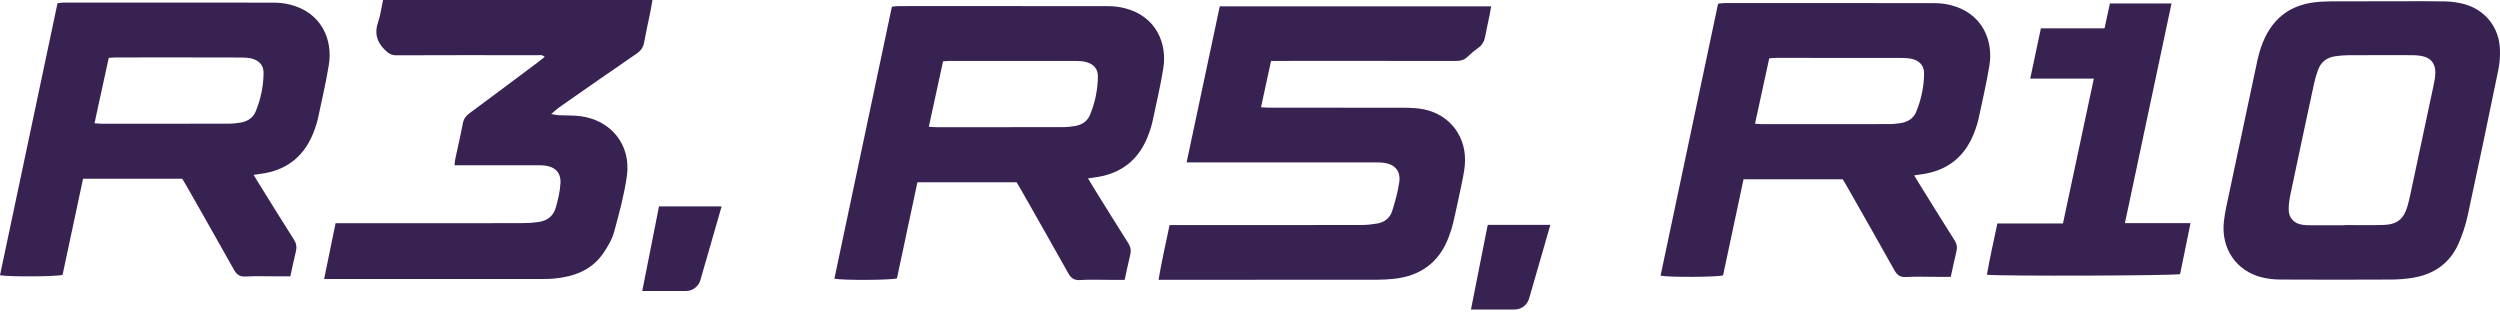
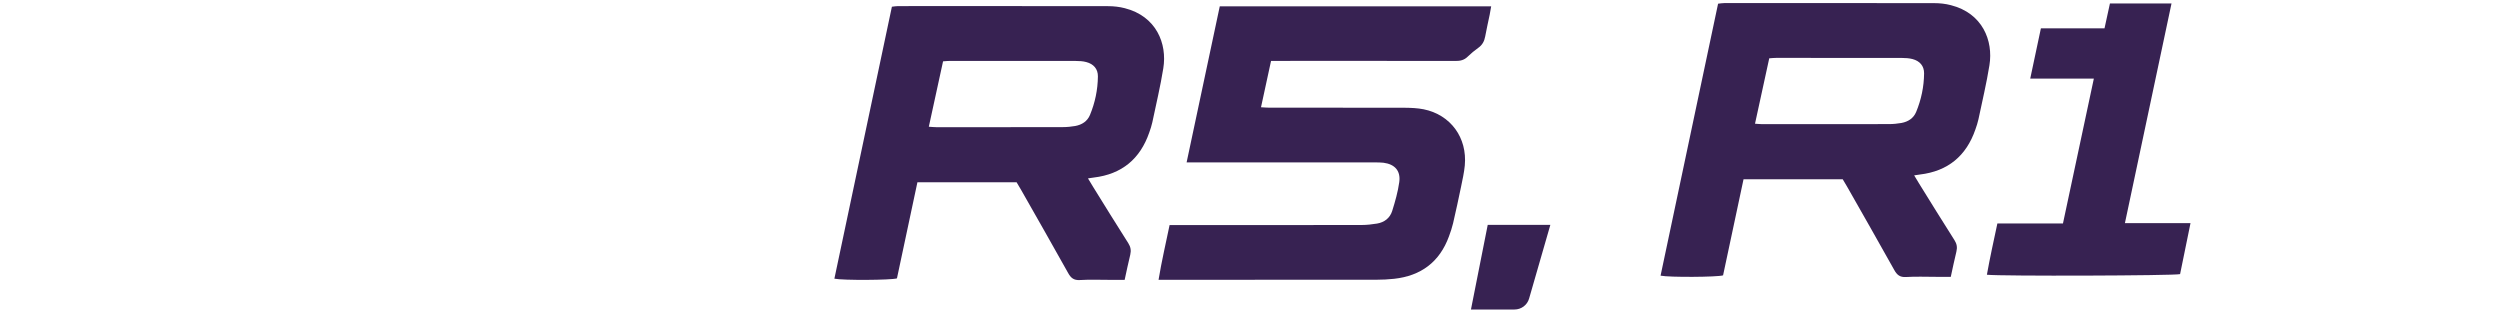
<svg xmlns="http://www.w3.org/2000/svg" width="642" height="80" viewBox="0 0 642 80" fill="none">
-   <path d="M65.139 44.908C65.677 45.811 66.057 46.428 66.421 47.03C69.429 51.874 72.421 56.733 75.491 61.545C76.109 62.511 76.251 63.413 75.998 64.506C75.491 66.595 75.048 68.7 74.558 70.964H70.743C68.194 70.964 65.614 70.853 63.065 71.012C61.498 71.106 60.738 70.473 60.026 69.175C56.037 62.02 51.969 54.913 47.916 47.774C47.568 47.156 47.188 46.539 46.808 45.906H21.323C19.565 54.153 17.808 62.384 16.067 70.584C14.579 71.043 2.2 71.122 0 70.679C4.923 47.425 9.83 24.172 14.769 0.823C15.37 0.76 15.861 0.665 16.368 0.665C32.371 0.665 54.28 0.649 70.284 0.681C71.708 0.681 73.18 0.839 74.558 1.203C82.646 3.261 85.48 10.273 84.451 16.637C83.707 21.291 82.599 25.881 81.633 30.504C81.443 31.406 81.143 32.261 80.842 33.131C78.499 39.922 73.782 43.832 66.611 44.687C66.231 44.734 65.867 44.814 65.139 44.908ZM24.267 31.659C25.074 31.707 25.596 31.77 26.103 31.77C35.015 31.77 49.832 31.786 58.744 31.754C59.788 31.754 60.833 31.643 61.862 31.469C63.572 31.153 64.965 30.282 65.645 28.651C66.959 25.486 67.656 22.146 67.687 18.726C67.703 16.811 66.579 15.545 64.711 15.054C63.841 14.832 62.907 14.769 61.989 14.769C53.219 14.737 38.529 14.737 29.744 14.753C29.174 14.753 28.604 14.816 27.923 14.864C26.704 20.436 25.502 25.929 24.267 31.659Z" fill="#372252" />
-   <path d="M167.556 0.016C167.366 1.092 167.208 2.042 167.018 3.008C166.48 5.635 165.878 8.263 165.404 10.907C165.166 12.141 164.612 12.996 163.551 13.724C156.887 18.283 150.27 22.905 143.654 27.528C143.036 27.955 142.498 28.477 141.548 29.285C142.514 29.443 142.973 29.554 143.448 29.585C145.284 29.68 147.136 29.601 148.941 29.823C156.903 30.804 162.095 37.184 160.987 45.162C160.306 50.006 159.008 54.786 157.71 59.519C157.172 61.498 156.048 63.382 154.877 65.091C151.838 69.492 147.247 71.075 142.166 71.55C141.184 71.645 140.203 71.645 139.221 71.645C125.117 71.645 99.188 71.645 85.068 71.645H83.232C84.229 66.817 85.179 62.179 86.176 57.319H88.582C99.806 57.319 122.838 57.335 134.061 57.303C135.438 57.303 136.815 57.208 138.177 57.034C140.377 56.749 142.055 55.578 142.688 53.441C143.29 51.383 143.796 49.246 143.923 47.109C144.097 44.291 142.514 42.756 139.68 42.487C138.968 42.423 138.24 42.439 137.512 42.439C131.338 42.439 125.18 42.439 119.007 42.439H116.727C116.791 41.822 116.791 41.379 116.886 40.967C117.535 37.896 118.263 34.825 118.849 31.723C119.07 30.52 119.656 29.76 120.606 29.047C126.463 24.726 132.304 20.357 138.129 15.988C138.699 15.56 139.237 15.101 139.886 14.595C139.158 13.946 138.414 14.183 137.765 14.183C129.755 14.168 109.937 14.136 101.927 14.199C100.534 14.231 99.727 13.708 98.777 12.743C96.671 10.653 96.149 8.453 97.099 5.667C97.716 3.894 97.938 1.979 98.365 0H167.556V0.016Z" fill="#372252" />
-   <path d="M176.12 74.731H164.929L169.234 52.998H185.317L179.856 71.93C179.381 73.592 177.861 74.731 176.12 74.731Z" fill="#372252" />
  <path d="M279.393 45.811C279.931 46.713 280.311 47.331 280.675 47.932C283.682 52.776 286.674 57.636 289.745 62.448C290.362 63.413 290.505 64.316 290.252 65.408C289.745 67.498 289.302 69.603 288.811 71.867H284.996C282.448 71.867 279.867 71.756 277.319 71.914C275.752 72.009 274.992 71.376 274.28 70.078C270.291 62.923 266.222 55.815 262.17 48.676C261.822 48.059 261.442 47.441 261.062 46.808H235.592C233.835 55.055 232.078 63.287 230.337 71.487C228.849 71.946 216.47 72.025 214.27 71.566C219.193 48.312 224.1 25.074 229.039 1.725C229.64 1.662 230.131 1.567 230.637 1.567C246.641 1.567 268.549 1.551 284.553 1.583C285.978 1.583 287.45 1.741 288.843 2.105C296.932 4.163 299.765 11.176 298.736 17.539C297.992 22.193 296.884 26.784 295.919 31.406C295.729 32.308 295.428 33.163 295.127 34.034C292.784 40.825 288.067 44.734 280.896 45.589C280.485 45.637 280.121 45.7 279.393 45.811ZM238.52 32.546C239.328 32.593 239.85 32.657 240.357 32.657C249.269 32.657 264.085 32.672 272.997 32.641C274.042 32.641 275.087 32.53 276.116 32.356C277.825 32.039 279.218 31.169 279.899 29.538C281.213 26.372 281.909 23.032 281.941 19.613C281.957 17.698 280.833 16.431 278.965 15.941C278.095 15.703 277.161 15.655 276.242 15.655C267.457 15.64 252.767 15.64 243.998 15.64C243.428 15.64 242.858 15.703 242.177 15.751C240.958 21.338 239.755 26.815 238.52 32.546Z" fill="#372252" />
  <path d="M304.72 41.711C307.601 28.177 310.419 14.927 313.236 1.63H382.934C382.807 2.406 382.697 3.087 382.554 3.767C382.174 5.635 381.731 7.487 381.399 9.355C381.177 10.574 380.67 11.54 379.641 12.268C378.676 12.949 377.758 13.709 376.919 14.532C376.001 15.45 374.972 15.671 373.721 15.655C363.543 15.624 338.801 15.64 328.638 15.64H326.406C325.536 19.629 324.713 23.444 323.826 27.544C324.681 27.591 325.362 27.654 326.058 27.654C332.754 27.67 354.013 27.639 360.709 27.67C362.34 27.686 364.002 27.749 365.601 28.066C372.518 29.475 376.824 35.348 376.159 42.502C375.985 44.323 375.573 46.127 375.209 47.916C374.56 51.05 373.879 54.201 373.151 57.335C372.882 58.475 372.502 59.599 372.091 60.707C369.685 67.292 364.904 70.838 358.002 71.597C356.499 71.756 354.995 71.835 353.491 71.835C340.368 71.851 312.666 71.851 299.544 71.851H297.517C298.309 67.038 299.385 62.495 300.351 57.794H302.646C313.474 57.794 338.88 57.81 349.708 57.778C351.006 57.778 352.32 57.62 353.618 57.414C355.517 57.097 356.942 55.989 357.512 54.185C358.271 51.763 358.984 49.278 359.332 46.761C359.728 43.864 358.192 42.17 355.28 41.79C354.504 41.695 353.713 41.711 352.921 41.711C342.553 41.711 317.621 41.711 307.253 41.711H304.72Z" fill="#372252" />
  <path d="M388.933 79.48H377.742L382.048 57.746H398.13L392.669 76.679C392.194 78.341 390.659 79.48 388.933 79.48Z" fill="#372252" />
  <path d="M491.557 45.035C492.095 45.938 492.475 46.555 492.839 47.157C495.847 52 498.838 56.86 501.909 61.672C502.527 62.638 502.669 63.54 502.4 64.632C501.894 66.722 501.45 68.827 500.96 71.091H497.145C494.596 71.091 492.016 70.98 489.467 71.138C487.9 71.233 487.14 70.6 486.428 69.302C482.439 62.147 478.371 55.04 474.318 47.901C473.97 47.283 473.59 46.666 473.21 46.033H447.74C445.983 54.28 444.226 62.511 442.485 70.711C441.013 71.17 428.634 71.249 426.434 70.79C431.357 47.536 436.264 24.299 441.203 0.95C441.804 0.887 442.295 0.792 442.802 0.792C458.805 0.792 480.714 0.776 496.717 0.807C498.142 0.807 499.614 0.966 500.991 1.33C509.08 3.388 511.914 10.4 510.885 16.764C510.141 21.418 509.033 26.008 508.067 30.63C507.877 31.533 507.576 32.388 507.276 33.258C504.933 40.049 500.216 43.959 493.045 44.814C492.649 44.861 492.285 44.925 491.557 45.035ZM450.685 31.77C451.492 31.818 452.014 31.881 452.521 31.881C461.433 31.881 476.25 31.897 485.162 31.865C486.206 31.865 487.251 31.754 488.28 31.58C489.99 31.264 491.383 30.393 492.063 28.762C493.377 25.596 494.074 22.256 494.105 18.837C494.121 16.922 492.997 15.656 491.129 15.165C490.259 14.943 489.325 14.88 488.407 14.88C479.621 14.864 464.931 14.864 456.162 14.864C455.592 14.864 455.022 14.927 454.341 14.975C453.123 20.563 451.919 26.04 450.685 31.77Z" fill="#372252" />
-   <path d="M612.638 0.332C617.719 0.332 622.8 0.269 627.881 0.364C629.591 0.396 631.364 0.633 633.01 1.108C638.25 2.628 641.701 6.997 641.97 12.426C642.065 14.278 641.938 16.178 641.558 17.998C639.01 30.424 636.414 42.867 633.723 55.261C633.169 57.794 632.361 60.311 631.301 62.669C629.053 67.687 624.937 70.473 619.571 71.344C617.798 71.629 615.978 71.771 614.189 71.787C604.628 71.835 595.067 71.835 585.506 71.787C583.923 71.771 582.292 71.597 580.757 71.201C574.267 69.555 570.357 63.841 571.085 56.971C571.354 54.454 571.955 51.969 572.478 49.483C574.884 38.102 577.29 26.736 579.728 15.37C579.949 14.326 580.25 13.297 580.583 12.284C583.115 4.749 588.244 0.807 596.206 0.427C599.277 0.269 602.364 0.364 605.435 0.348C607.825 0.317 610.231 0.332 612.638 0.332ZM602.111 57.841V57.794C605.451 57.794 608.791 57.873 612.147 57.762C615.566 57.651 617.276 56.243 618.225 52.998C618.494 52.095 618.7 51.193 618.906 50.275C620.901 40.935 622.895 31.596 624.874 22.241C625.127 21.069 625.38 19.866 625.396 18.679C625.428 16.241 624.177 14.785 621.787 14.357C620.996 14.215 620.188 14.168 619.397 14.168C613.92 14.152 608.427 14.152 602.95 14.183C601.826 14.183 600.67 14.294 599.562 14.468C597.489 14.801 595.985 15.956 595.272 17.951C594.861 19.075 594.513 20.246 594.259 21.417C592.233 30.82 590.223 40.223 588.244 49.642C587.959 51.003 587.722 52.412 587.738 53.805C587.769 56.021 589.099 57.398 591.283 57.73C592.012 57.841 592.756 57.841 593.484 57.841C596.365 57.841 599.246 57.841 602.111 57.841Z" fill="#372252" />
  <path d="M537.7 20.183H521.364C522.298 15.766 523.184 11.635 524.102 7.282H540.439C540.929 5.034 541.373 2.976 541.832 0.887H557.645C553.656 19.708 549.699 38.387 545.678 57.303H562.521C561.587 61.862 560.716 66.152 559.846 70.394C558.326 70.806 513.702 70.948 510.236 70.553C511.011 66.184 511.977 61.862 512.927 57.382H529.769C532.413 44.972 535.025 32.704 537.7 20.183Z" fill="#372252" />
</svg>